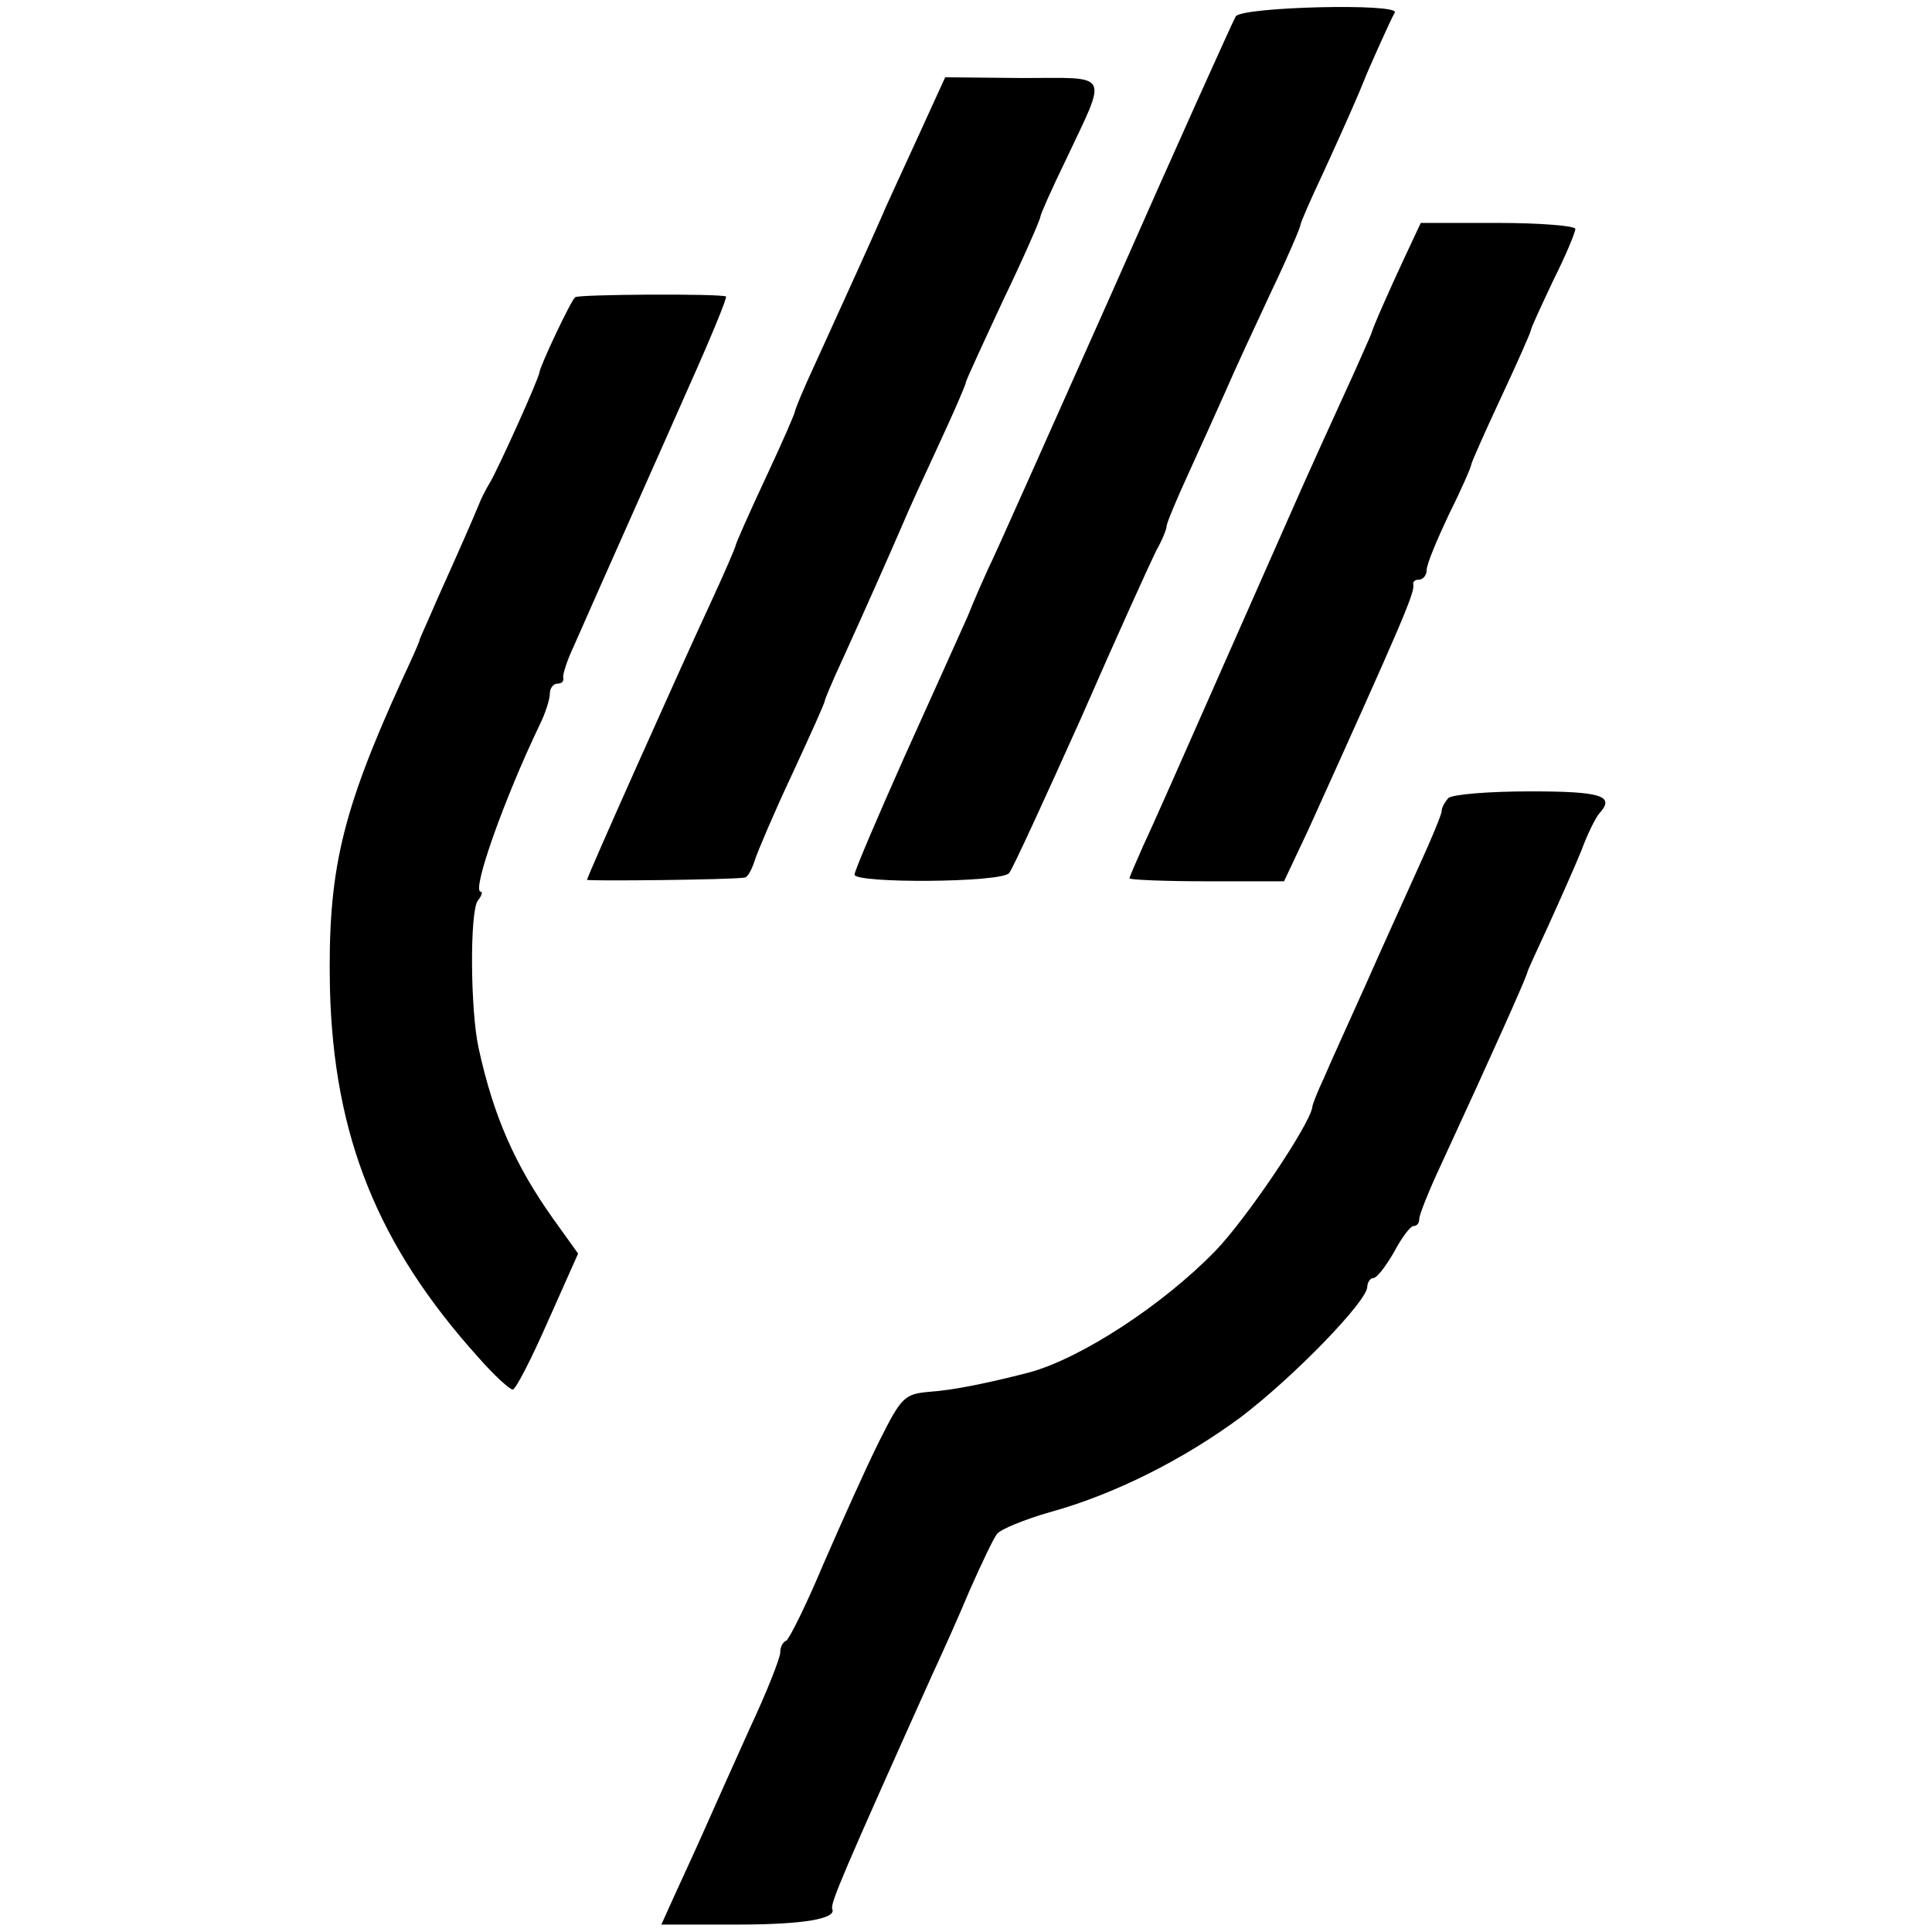
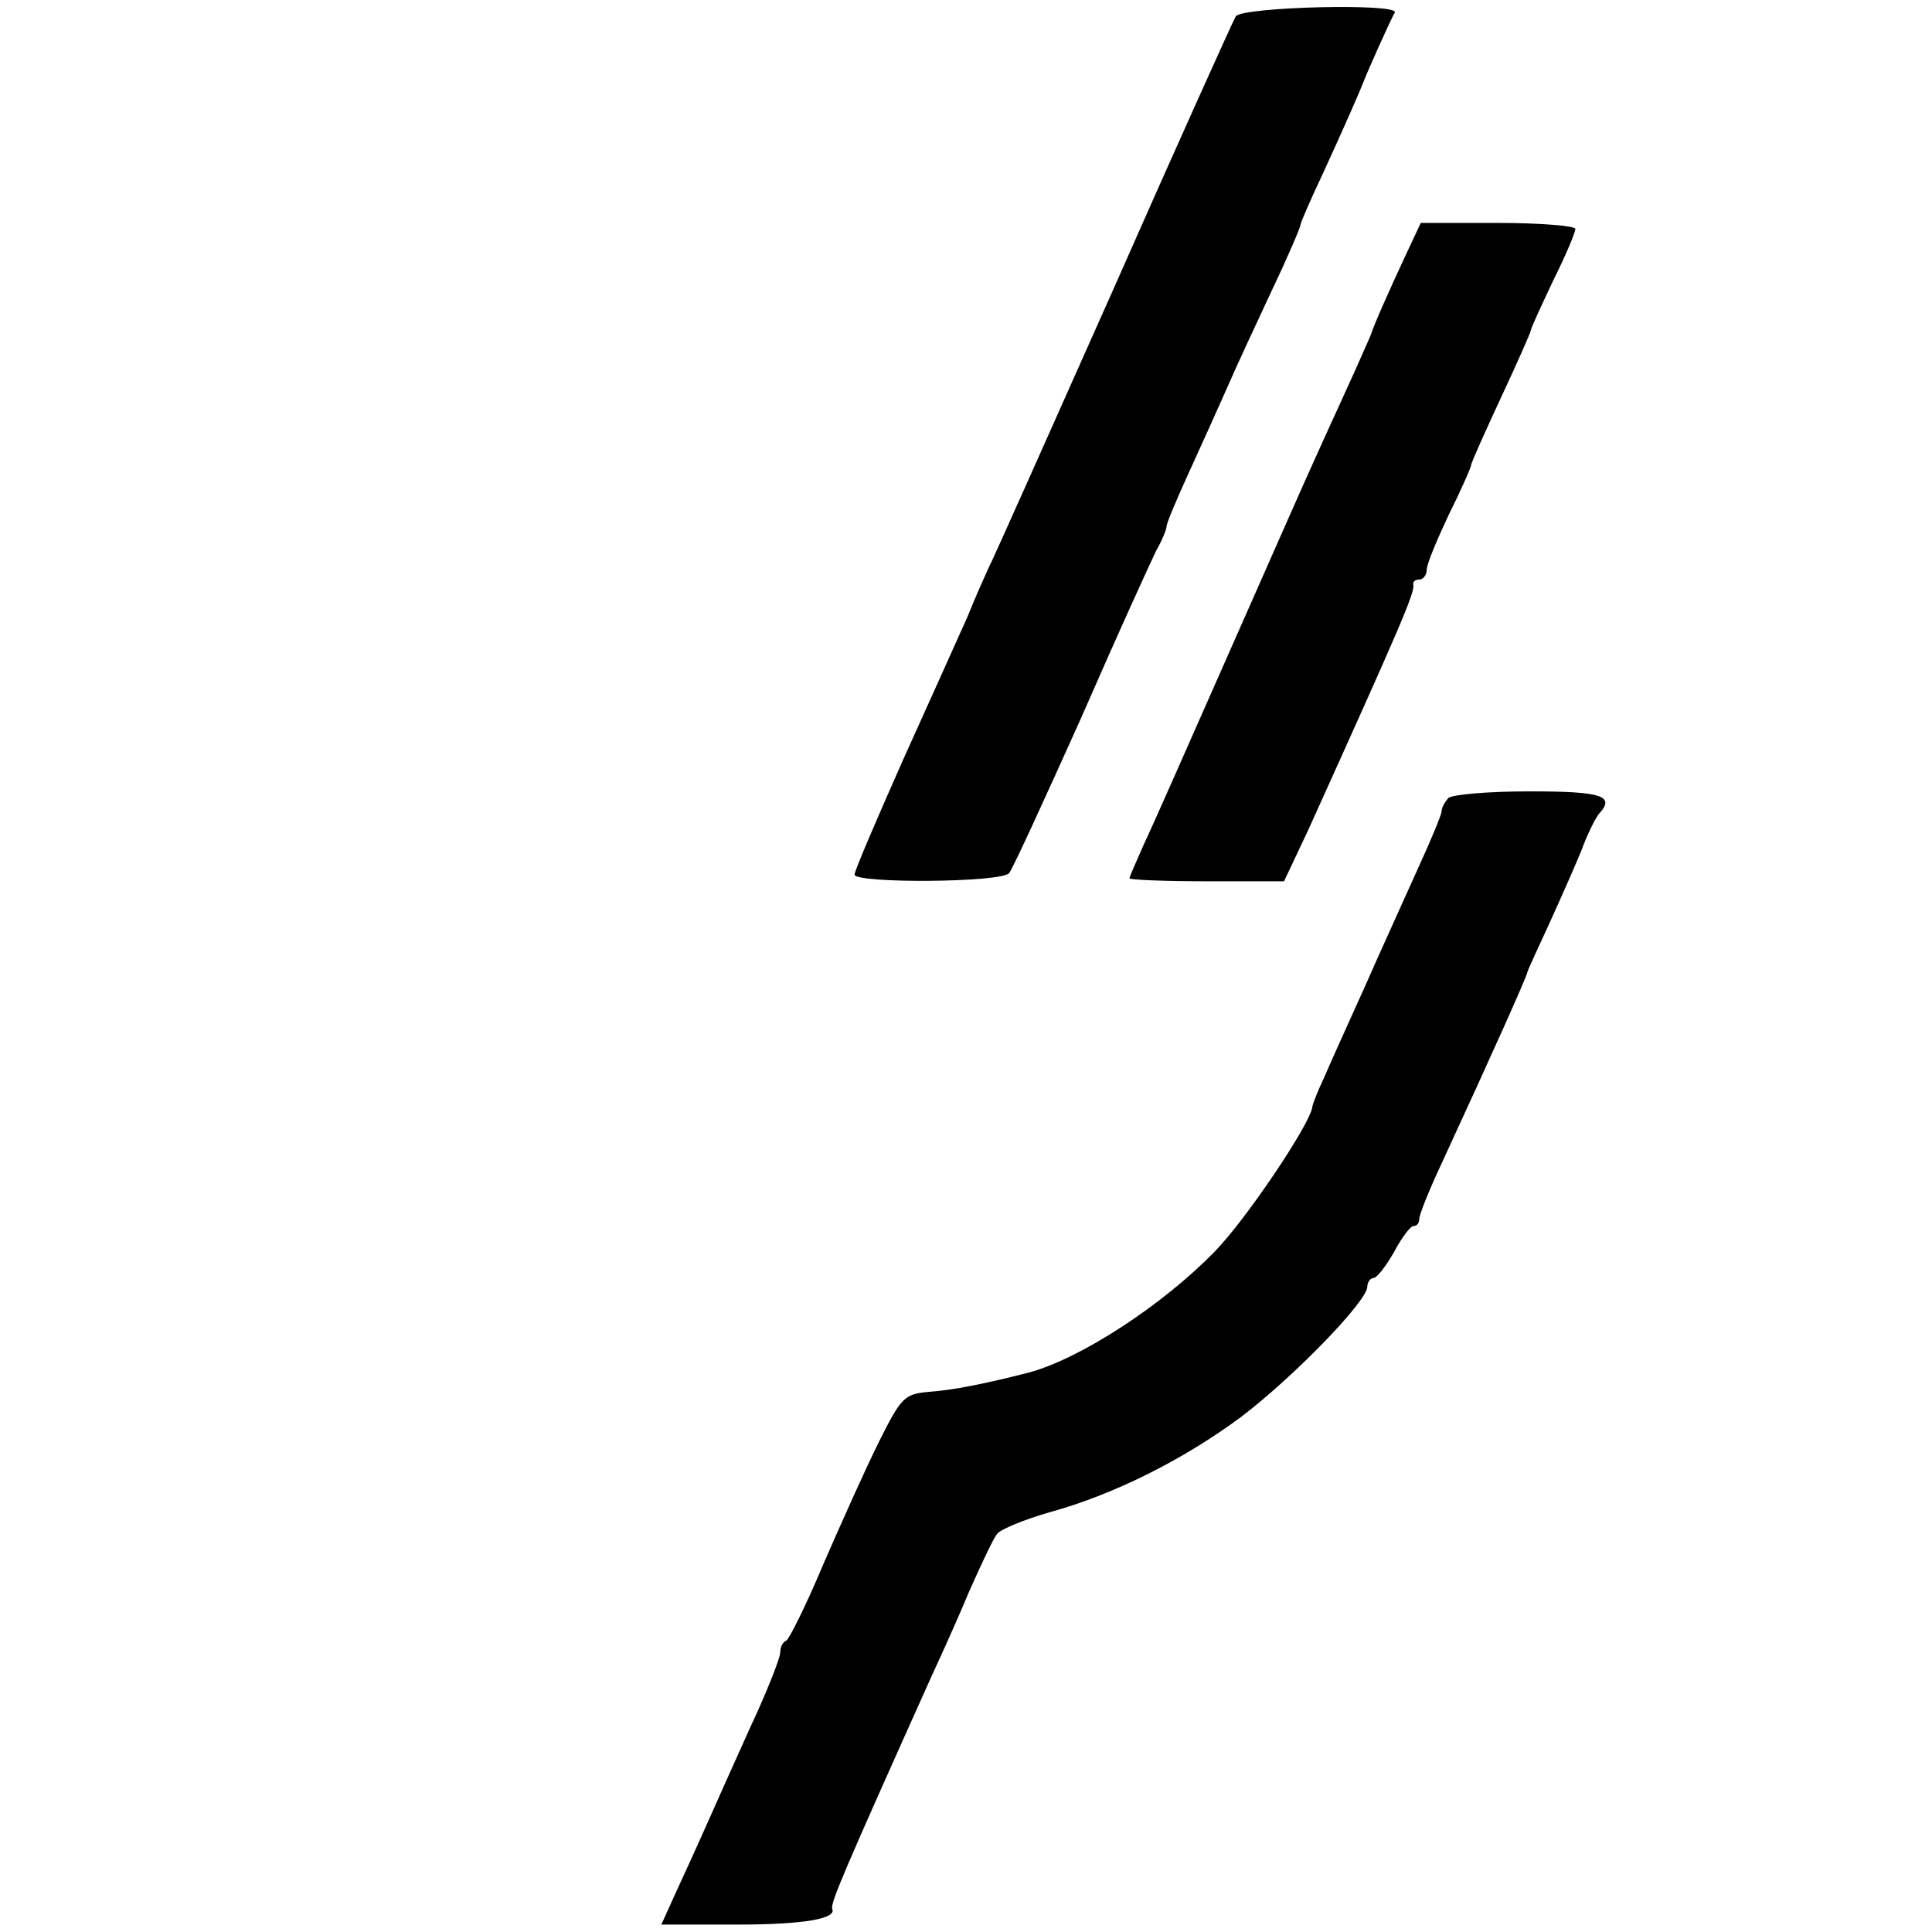
<svg xmlns="http://www.w3.org/2000/svg" version="1.0" width="260pt" height="260pt" viewBox="0 0 260 260" preserveAspectRatio="xMidYMid meet">
  <g transform="translate(0,260) scale(0.1,-0.1)" fill="#000000" stroke="none">
-     <path d="M1663 2578 c-4 -7 -79 -173 -165 -368 -87 -195 -162 -364 -168 -375 -5 -11 -18 -40 -28 -65 -11 -25 -50 -111 -86 -191 -36 -81 -66 -151 -66 -156 0 -12 197 -11 208 2 5 6 48 100 97 209 48 110 94 211 101 225 8 14 14 29 14 33 0 4 13 35 29 70 16 35 39 86 51 113 12 28 40 88 61 133 22 46 39 86 39 89 0 3 14 35 31 71 28 61 49 109 54 122 4 11 37 85 42 93 8 13 -205 8 -214 -5z" />
-     <path d="M1235 2415 c-20 -44 -43 -93 -50 -110 -14 -32 -49 -109 -90 -199 -14 -30 -25 -57 -25 -59 0 -3 -18 -44 -40 -91 -22 -47 -40 -88 -40 -90 0 -2 -15 -37 -34 -78 -45 -97 -166 -368 -166 -372 0 -2 195 0 212 3 4 0 10 11 14 24 4 12 26 64 50 115 24 52 44 96 44 99 0 2 11 28 24 56 31 68 65 145 81 182 7 17 29 65 49 108 20 43 36 80 36 83 0 2 23 52 50 110 28 58 50 109 50 112 0 3 15 37 34 76 57 121 62 111 -58 111 l-104 1 -37 -81z" />
+     <path d="M1663 2578 c-4 -7 -79 -173 -165 -368 -87 -195 -162 -364 -168 -375 -5 -11 -18 -40 -28 -65 -11 -25 -50 -111 -86 -191 -36 -81 -66 -151 -66 -156 0 -12 197 -11 208 2 5 6 48 100 97 209 48 110 94 211 101 225 8 14 14 29 14 33 0 4 13 35 29 70 16 35 39 86 51 113 12 28 40 88 61 133 22 46 39 86 39 89 0 3 14 35 31 71 28 61 49 109 54 122 4 11 37 85 42 93 8 13 -205 8 -214 -5" />
    <path d="M1890 2253 c-20 -43 -41 -90 -45 -103 -1 -3 -11 -25 -22 -50 -21 -46 -64 -140 -88 -195 -7 -16 -50 -113 -95 -215 -45 -102 -90 -204 -101 -227 -10 -23 -19 -43 -19 -45 0 -2 47 -4 104 -4 l104 0 33 70 c123 272 143 318 141 329 -1 4 2 7 8 7 5 0 10 6 10 13 0 8 14 41 30 75 17 34 30 64 30 67 0 2 18 43 40 90 22 47 40 88 40 90 0 3 14 33 30 67 17 34 30 65 30 70 0 4 -47 8 -104 8 l-104 0 -22 -47z" />
-     <path d="M774 2200 c-6 -5 -47 -92 -48 -101 -1 -9 -56 -131 -67 -149 -5 -8 -12 -22 -15 -30 -7 -17 -23 -54 -55 -125 -12 -28 -23 -52 -24 -55 0 -3 -11 -27 -24 -55 -82 -180 -100 -258 -97 -415 5 -199 64 -346 200 -497 21 -24 42 -43 46 -43 4 0 25 41 47 91 l41 92 -33 46 c-52 73 -81 139 -101 231 -11 50 -12 183 -1 198 5 6 7 12 4 12 -13 0 32 126 79 224 8 16 14 35 14 43 0 7 5 13 10 13 6 0 9 3 8 8 -1 4 5 23 14 42 32 73 132 297 153 345 31 69 54 125 52 126 -7 4 -199 3 -203 -1z" />
    <path d="M1949 1526 c-5 -6 -9 -13 -9 -18 0 -4 -14 -38 -31 -75 -17 -38 -49 -108 -71 -158 -22 -49 -48 -106 -56 -125 -9 -19 -16 -37 -16 -40 -3 -23 -89 -151 -131 -194 -70 -72 -180 -144 -250 -163 -58 -15 -104 -24 -134 -26 -34 -3 -38 -7 -68 -67 -18 -36 -51 -110 -75 -165 -23 -55 -46 -101 -50 -103 -5 -2 -8 -9 -8 -16 0 -7 -18 -53 -41 -102 -22 -49 -49 -109 -60 -134 -11 -25 -29 -64 -40 -88 l-19 -42 103 0 c89 0 133 8 127 21 -3 7 15 49 134 314 13 28 36 79 51 115 16 36 32 70 37 76 5 6 36 19 71 29 87 24 180 71 257 128 71 54 169 155 170 175 0 6 4 12 8 12 5 0 17 16 28 35 10 19 22 35 26 35 5 0 8 4 8 10 0 5 13 38 29 72 73 158 112 246 116 258 0 3 14 32 29 65 15 33 35 78 44 100 8 22 19 44 24 50 22 24 4 30 -93 30 -55 0 -104 -4 -110 -9z" />
  </g>
</svg>